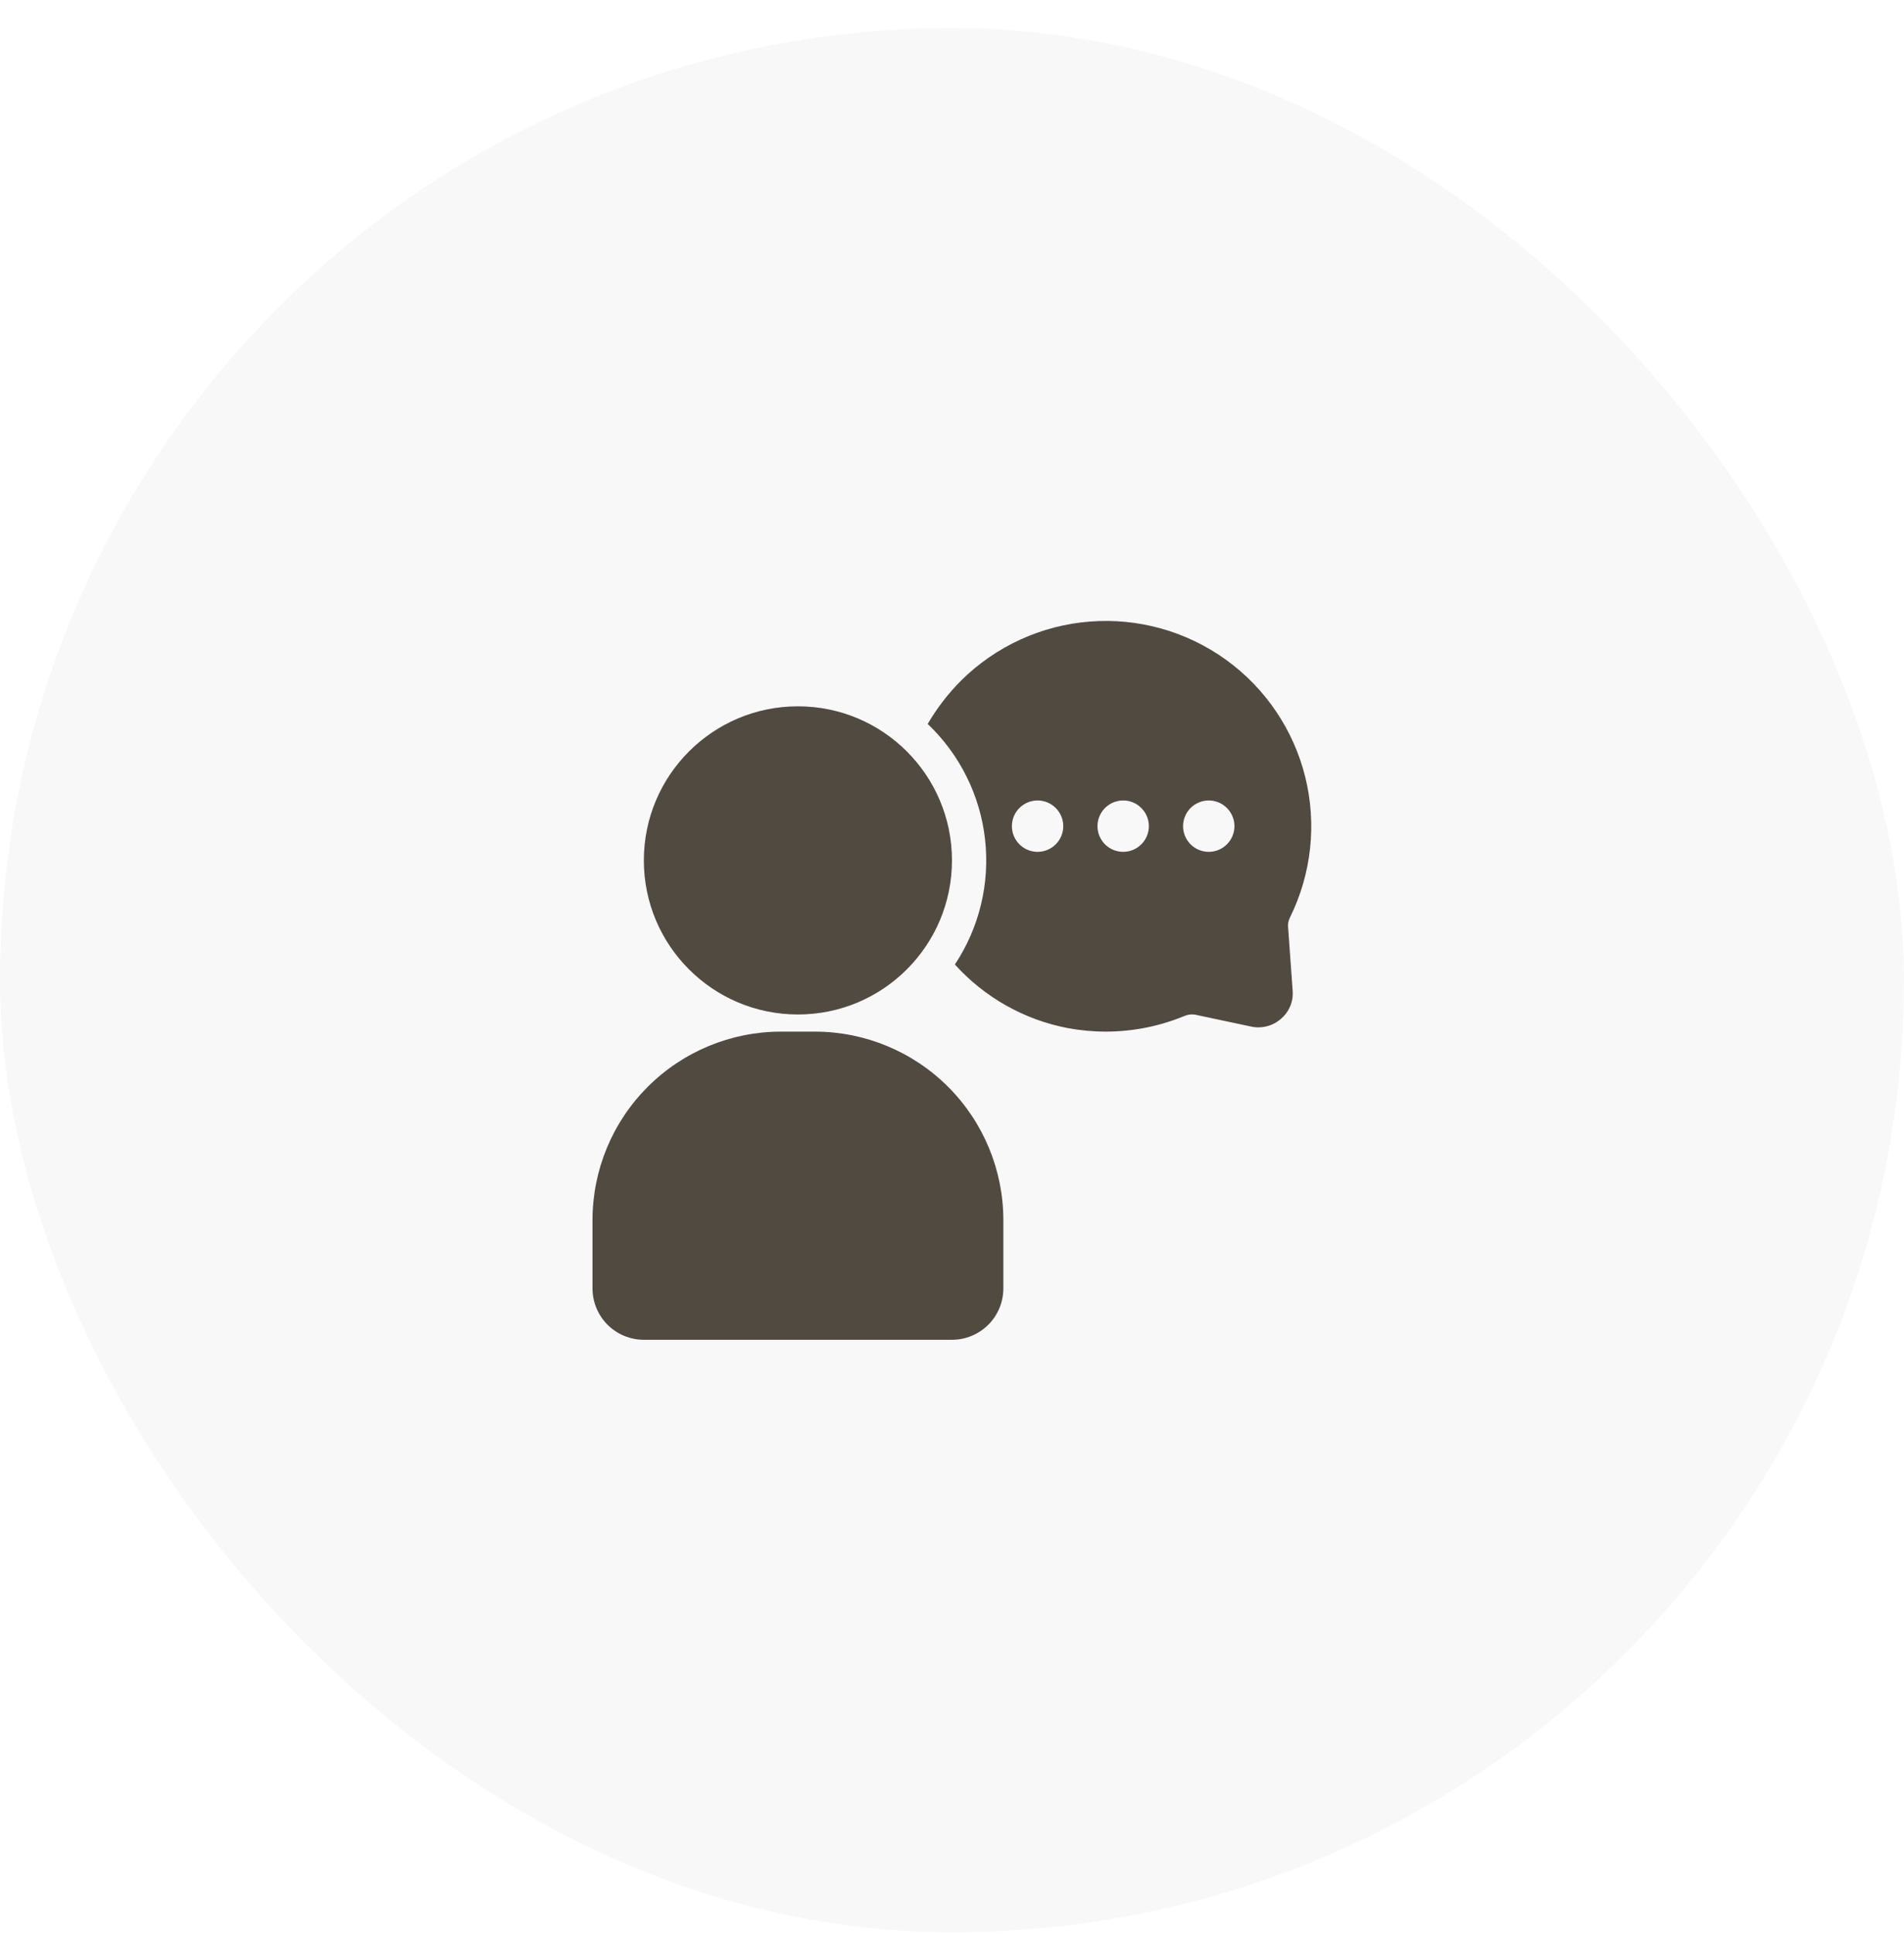
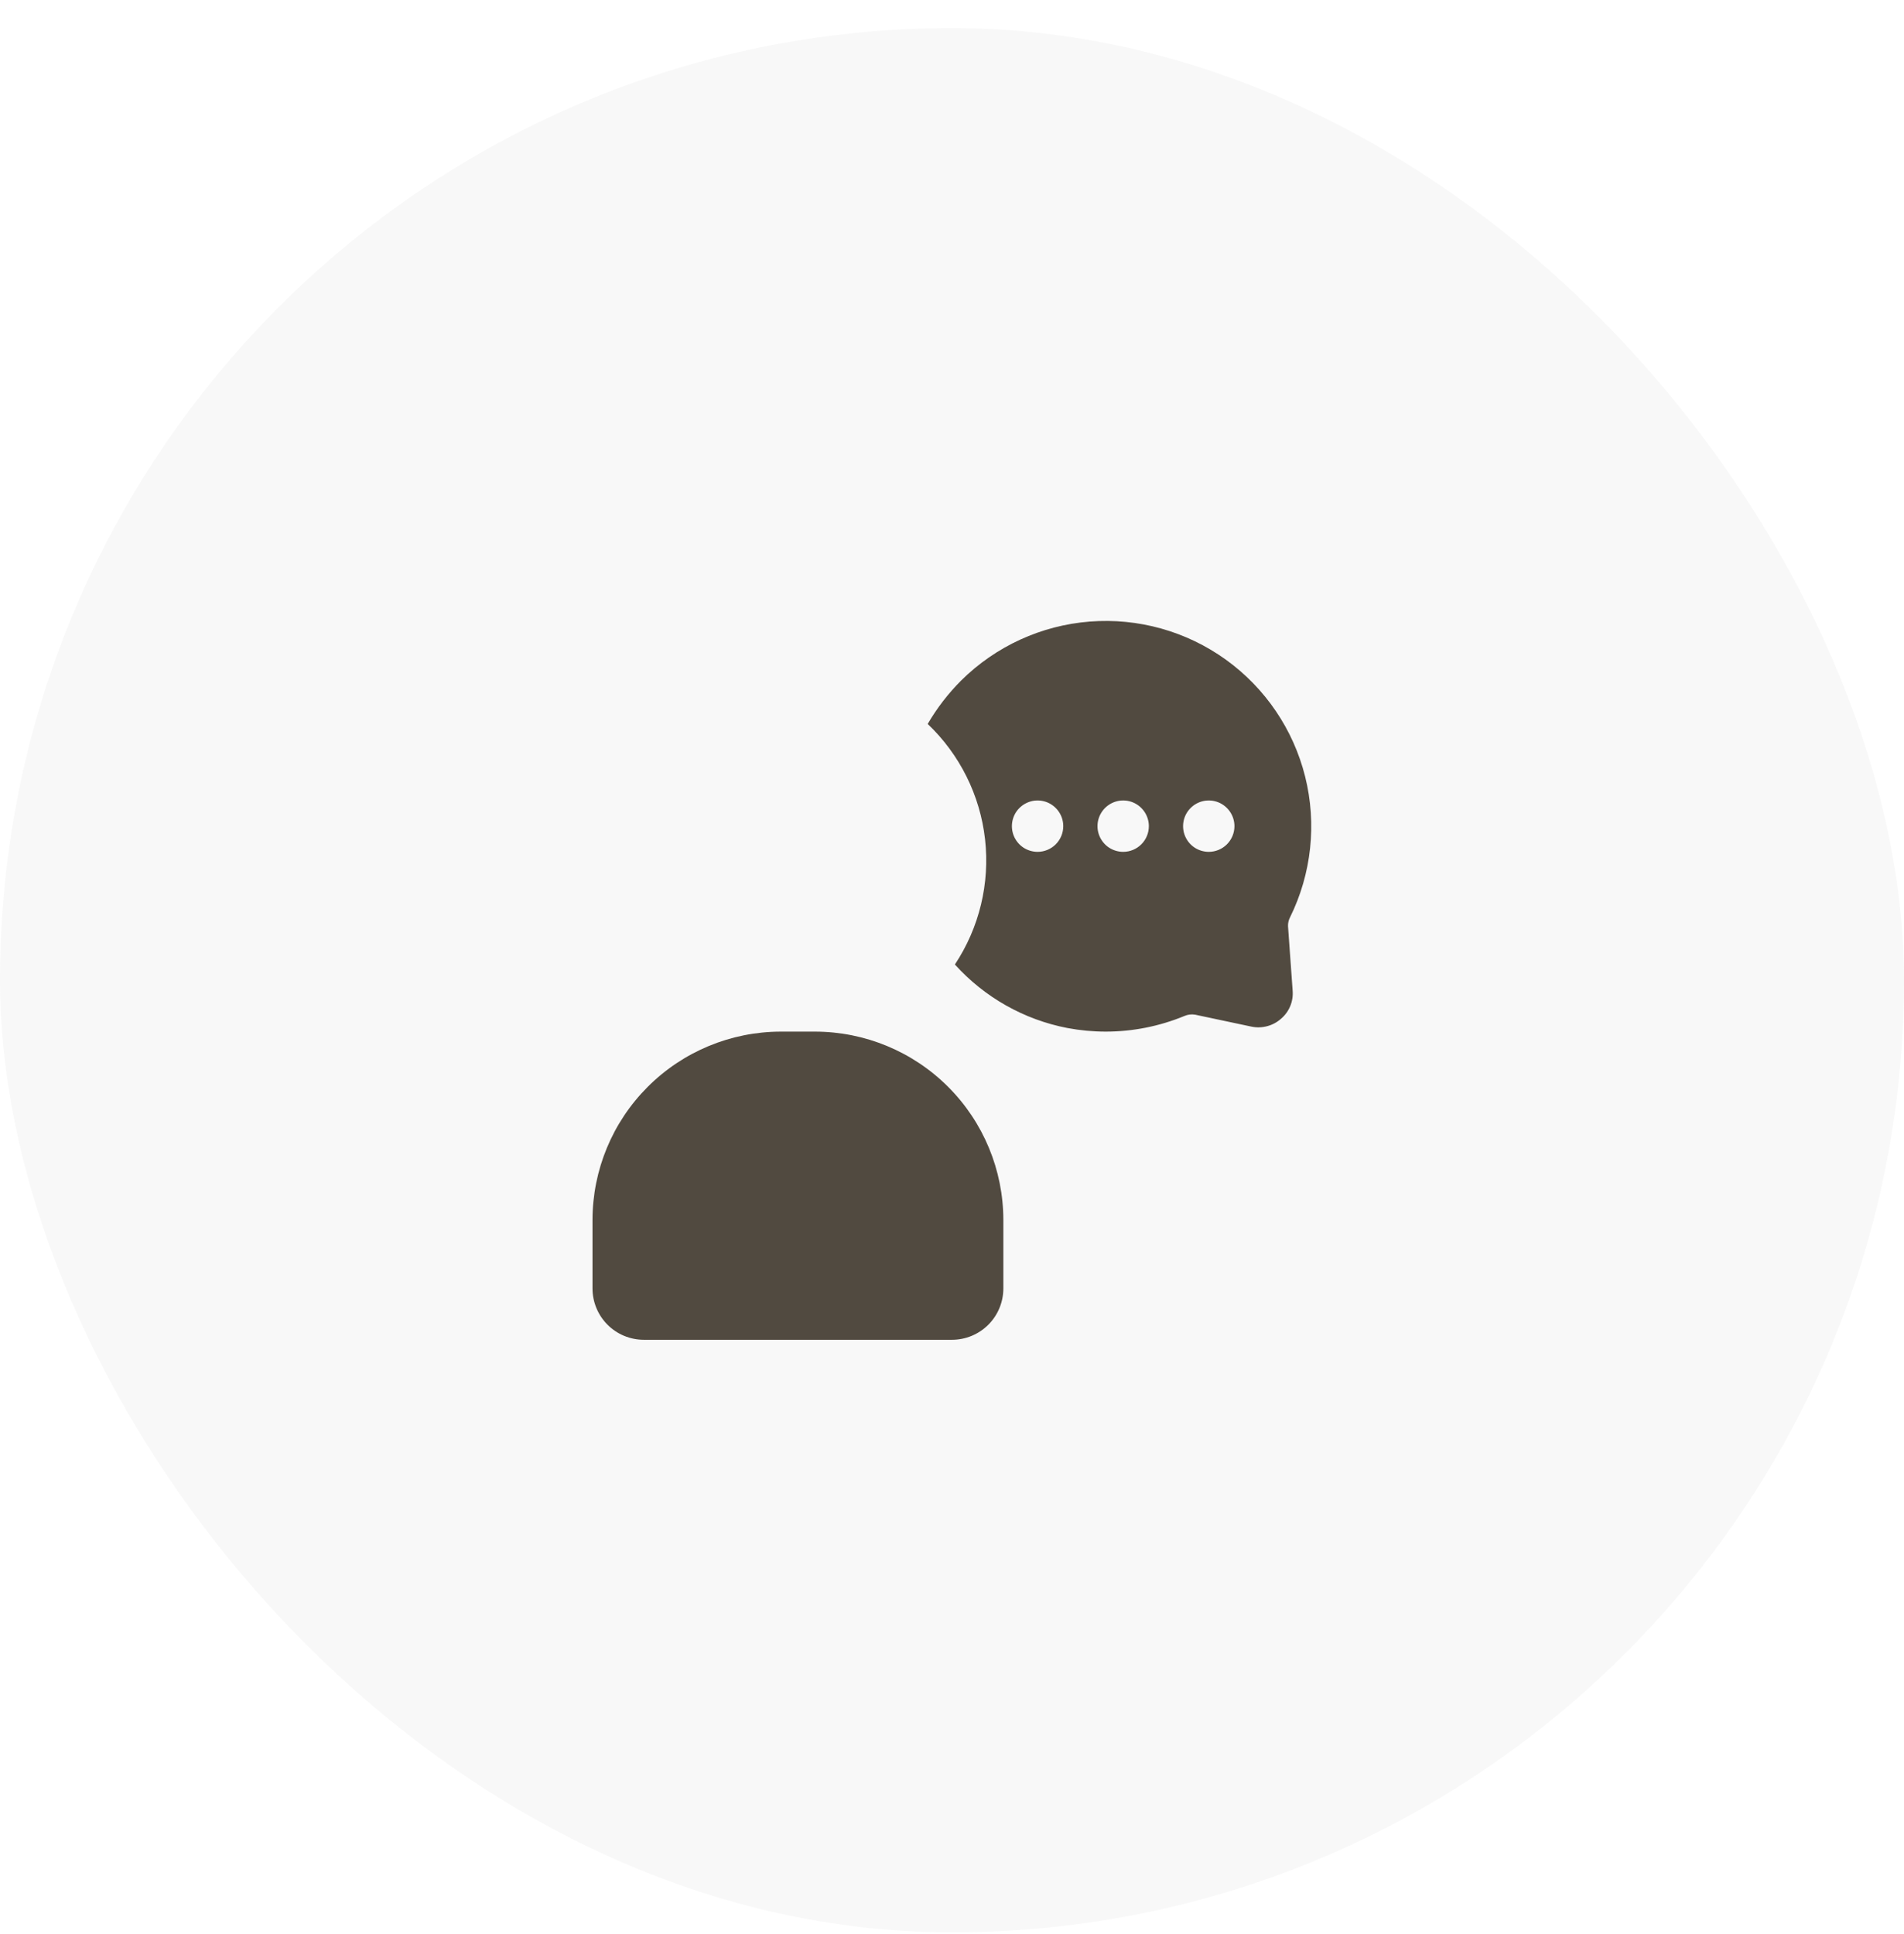
<svg xmlns="http://www.w3.org/2000/svg" width="64" height="65" viewBox="0 0 64 65" fill="none">
  <rect opacity="0.04" y="0.944" width="64" height="64" rx="32" fill="#575757" />
  <path d="M43.364 30.827C44.086 29.362 44.266 27.688 43.871 26.103C43.475 24.518 42.531 23.124 41.205 22.17C39.879 21.215 38.258 20.762 36.63 20.89C35.001 21.018 33.471 21.719 32.31 22.869C31.873 23.306 31.494 23.797 31.183 24.331C32.261 25.356 32.944 26.728 33.111 28.206C33.278 29.685 32.919 31.175 32.097 32.415C33.092 33.518 34.419 34.268 35.878 34.55C36.305 34.63 36.738 34.671 37.172 34.671C38.077 34.67 38.972 34.492 39.808 34.147C39.922 34.097 40.048 34.081 40.17 34.101L42.069 34.504C42.243 34.54 42.423 34.534 42.595 34.488C42.767 34.443 42.926 34.357 43.059 34.239C43.195 34.124 43.302 33.977 43.37 33.812C43.438 33.647 43.465 33.468 43.45 33.29L43.295 31.132C43.291 31.026 43.314 30.921 43.364 30.827ZM34.877 28.629C34.706 28.629 34.539 28.578 34.397 28.484C34.255 28.389 34.145 28.254 34.079 28.096C34.014 27.939 33.997 27.765 34.03 27.598C34.063 27.43 34.145 27.276 34.266 27.156C34.387 27.035 34.541 26.953 34.708 26.919C34.876 26.886 35.049 26.903 35.207 26.968C35.365 27.034 35.499 27.145 35.594 27.286C35.689 27.428 35.74 27.595 35.74 27.766C35.74 27.995 35.649 28.214 35.487 28.376C35.325 28.538 35.105 28.629 34.877 28.629ZM37.754 28.629C37.583 28.629 37.416 28.578 37.274 28.484C37.132 28.389 37.022 28.254 36.956 28.096C36.891 27.939 36.874 27.765 36.907 27.598C36.94 27.43 37.023 27.276 37.143 27.156C37.264 27.035 37.418 26.953 37.585 26.919C37.753 26.886 37.926 26.903 38.084 26.968C38.242 27.034 38.376 27.145 38.471 27.286C38.566 27.428 38.617 27.595 38.617 27.766C38.617 27.995 38.526 28.214 38.364 28.376C38.202 28.538 37.983 28.629 37.754 28.629ZM40.631 28.629C40.46 28.629 40.293 28.578 40.151 28.484C40.009 28.389 39.898 28.254 39.833 28.096C39.768 27.939 39.751 27.765 39.784 27.598C39.817 27.43 39.9 27.276 40.02 27.156C40.141 27.035 40.295 26.953 40.462 26.919C40.63 26.886 40.803 26.903 40.961 26.968C41.119 27.034 41.253 27.145 41.348 27.286C41.443 27.428 41.494 27.595 41.494 27.766C41.494 27.995 41.403 28.214 41.241 28.376C41.079 28.538 40.859 28.629 40.631 28.629ZM27.396 34.671H26.245C24.567 34.673 22.959 35.34 21.772 36.527C20.585 37.713 19.918 39.322 19.916 41V43.302C19.916 43.76 20.098 44.199 20.422 44.523C20.745 44.846 21.184 45.028 21.642 45.028H32C32.457 45.028 32.896 44.846 33.22 44.523C33.544 44.199 33.726 43.76 33.726 43.302V41C33.724 39.322 33.056 37.713 31.87 36.527C30.683 35.34 29.074 34.673 27.396 34.671Z" fill="#514A40" />
-   <path d="M26.821 34.095C29.681 34.095 31.999 31.777 31.999 28.917C31.999 26.057 29.681 23.738 26.821 23.738C23.961 23.738 21.642 26.057 21.642 28.917C21.642 31.777 23.961 34.095 26.821 34.095Z" fill="#514A40" />
</svg>